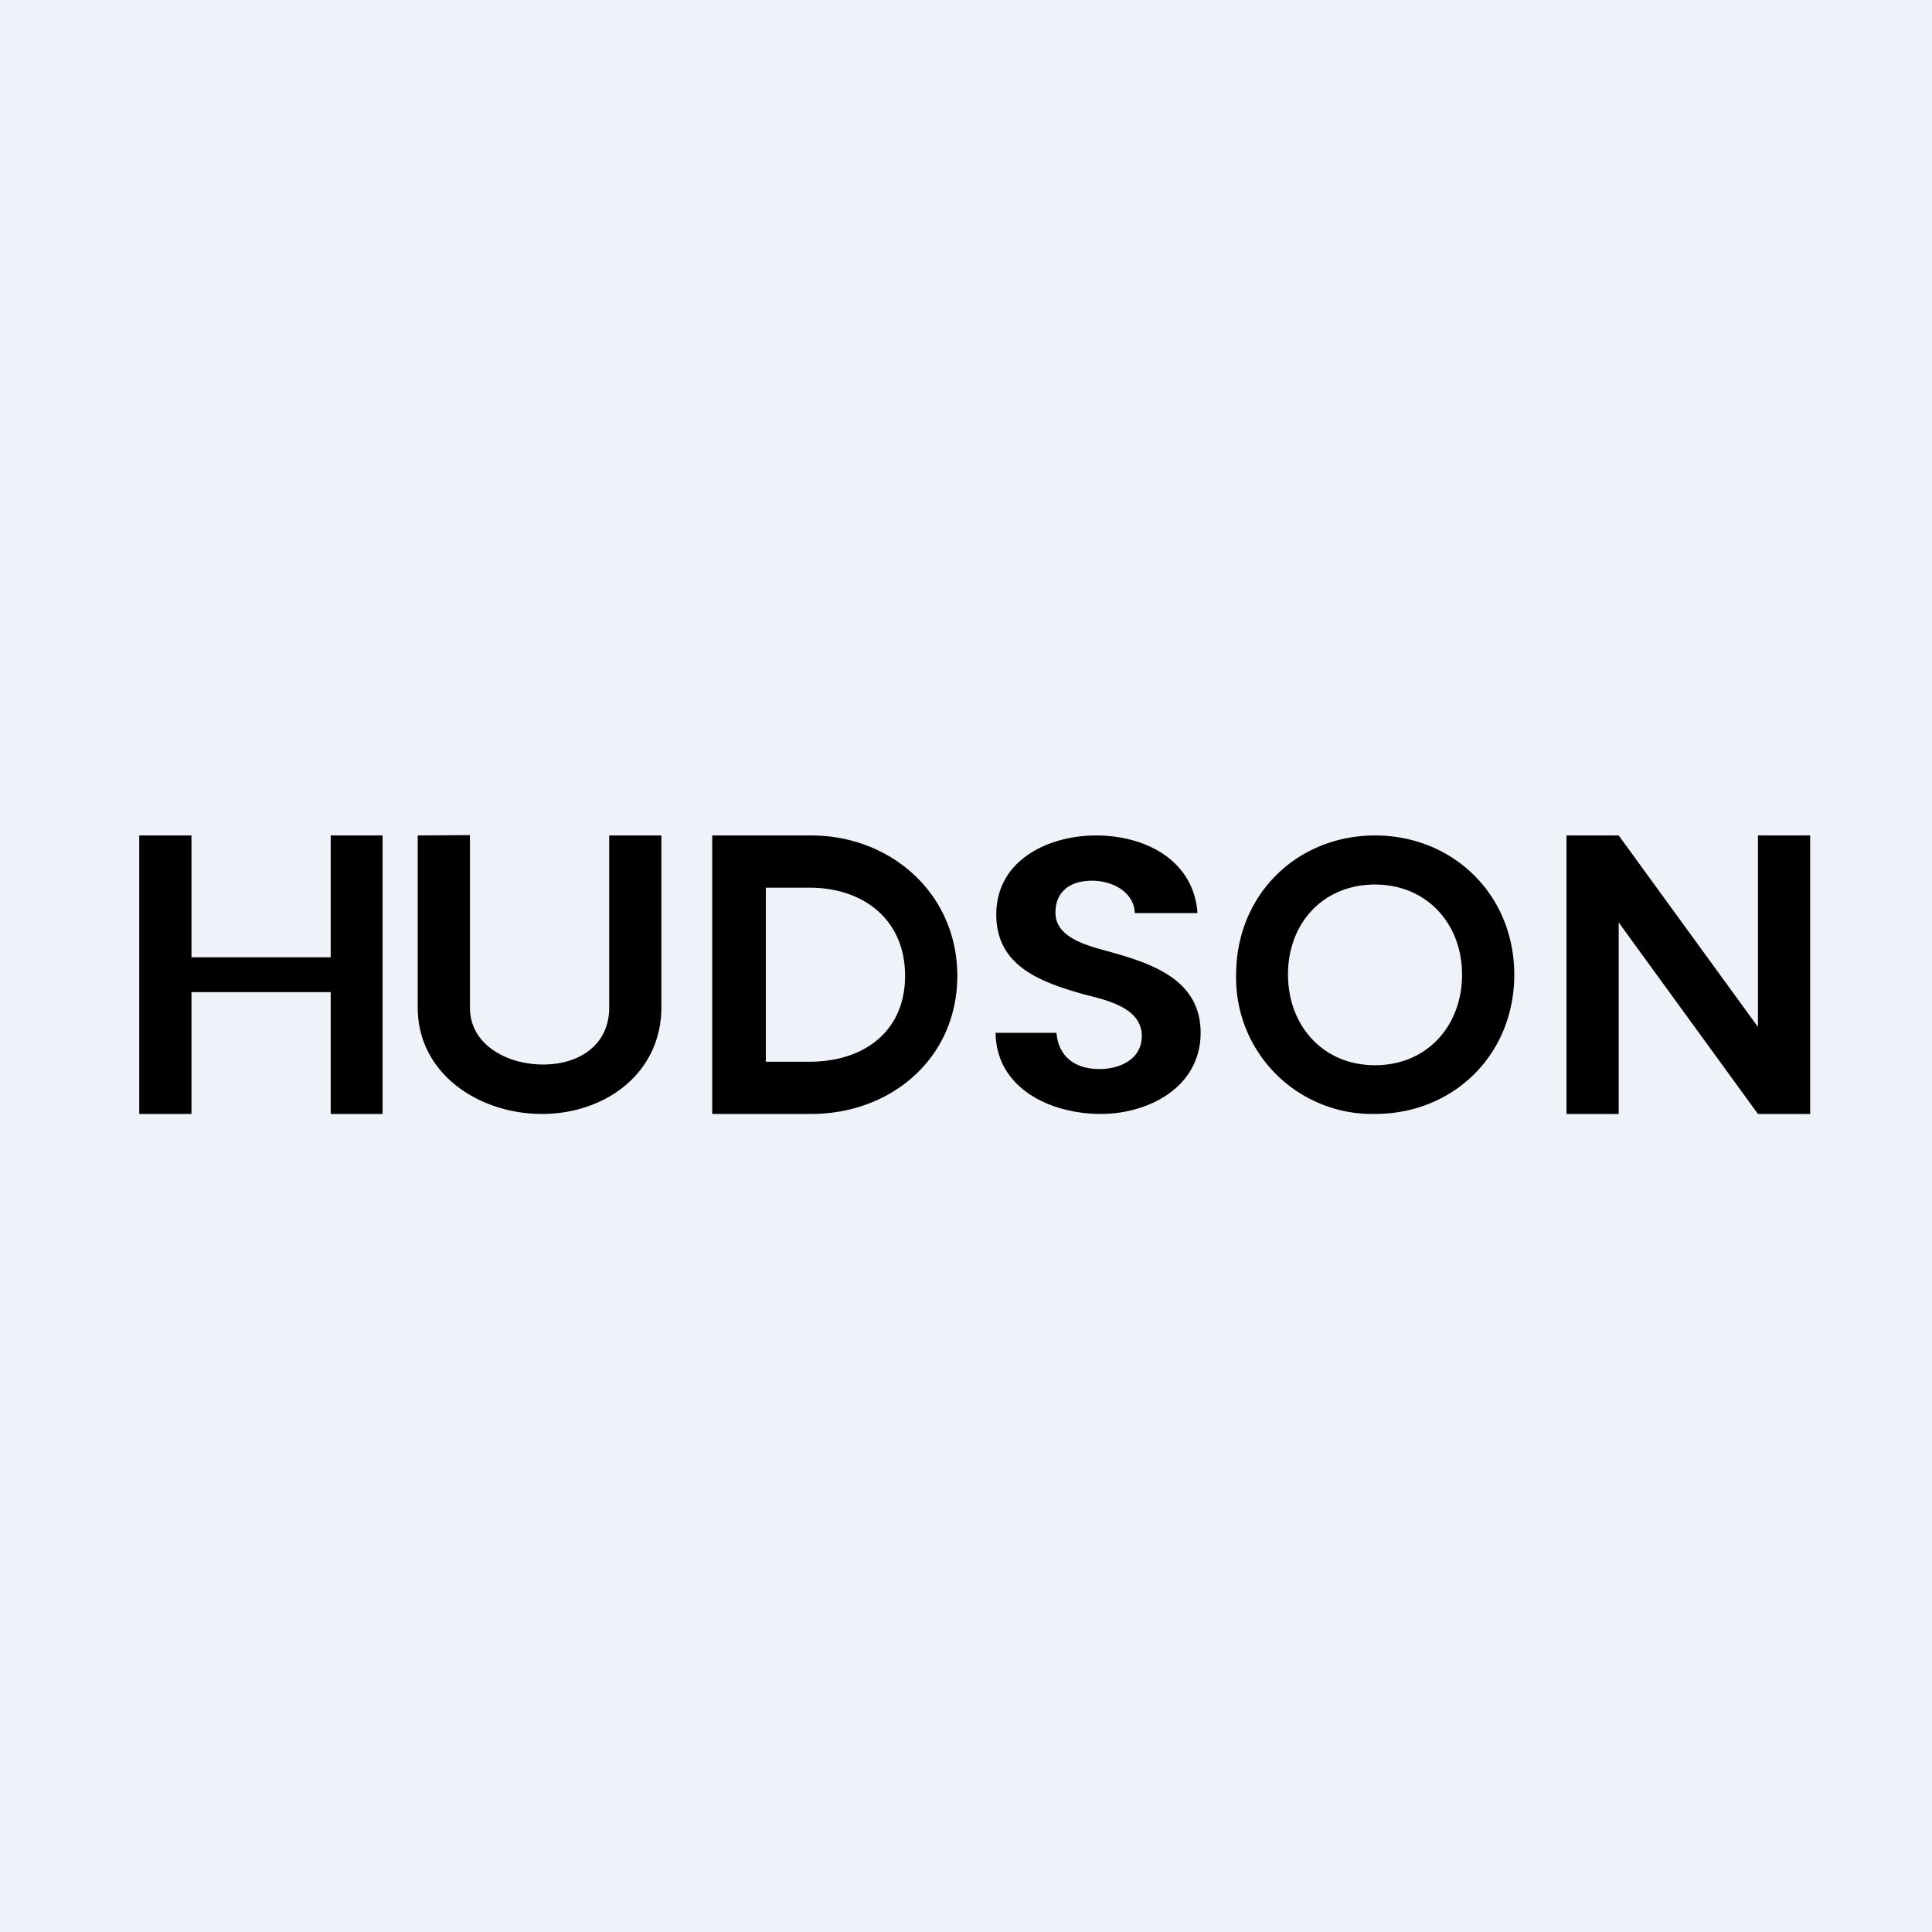
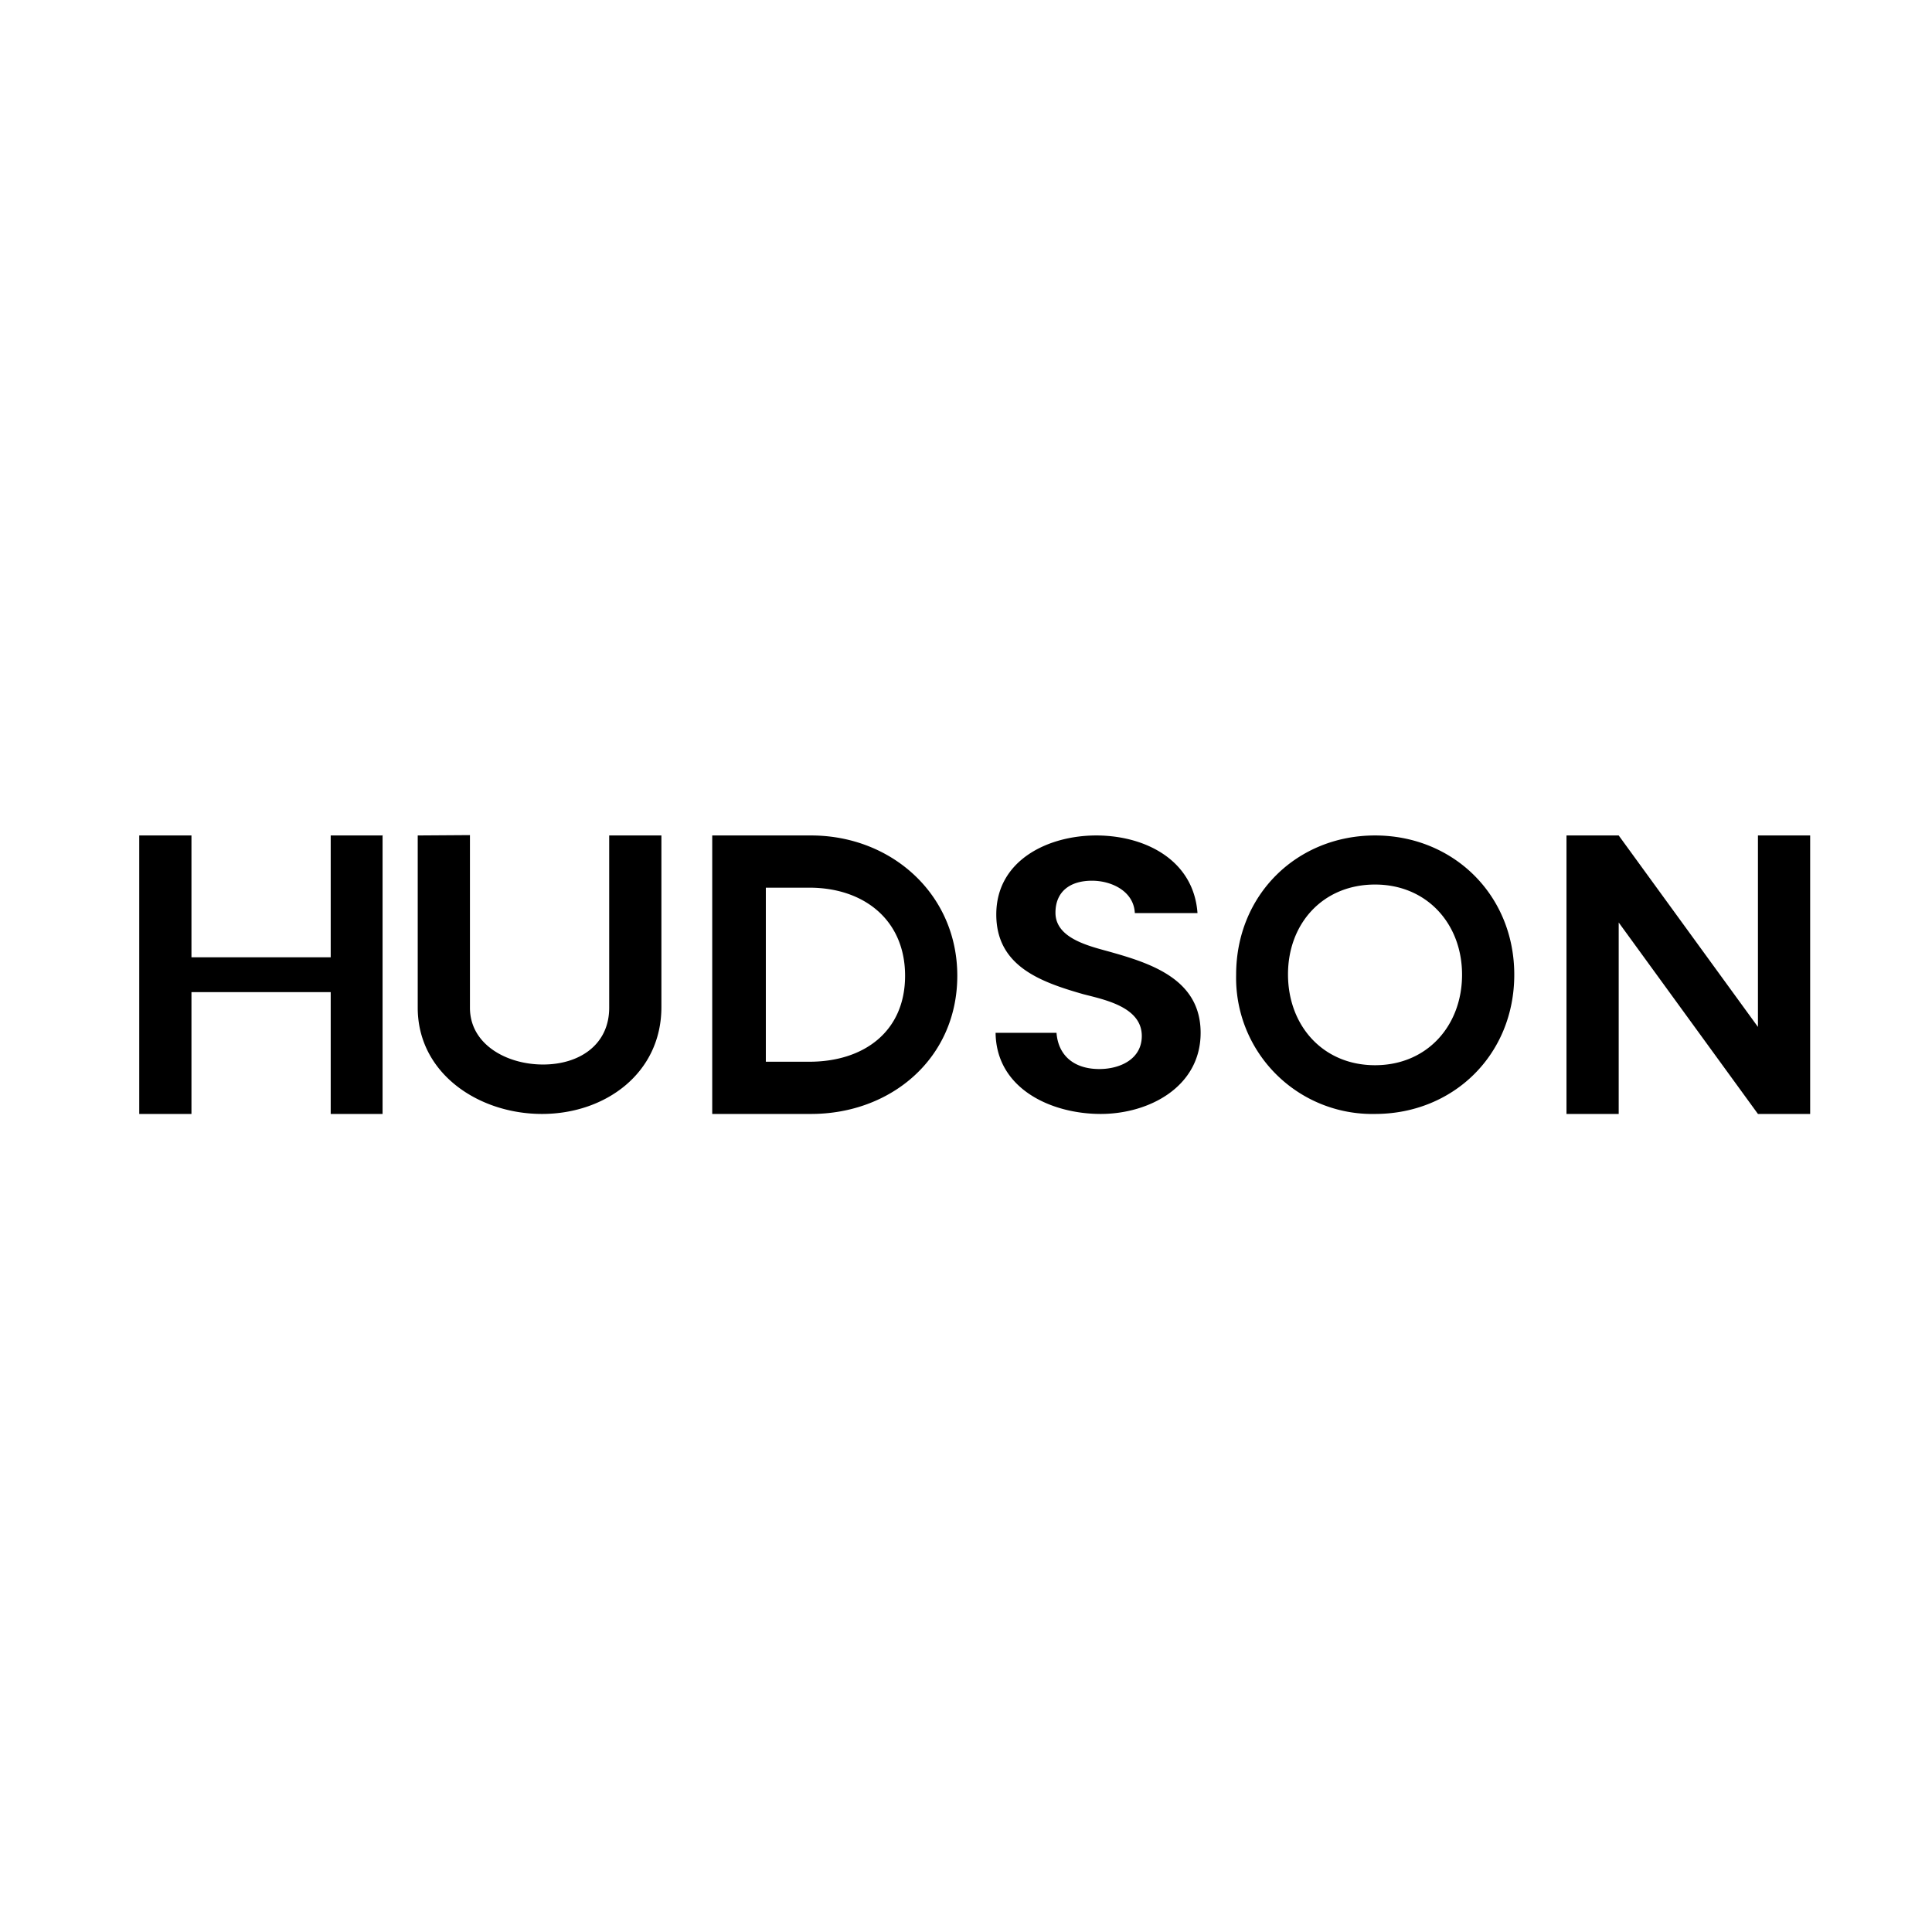
<svg xmlns="http://www.w3.org/2000/svg" viewBox="0 0 55.5 55.5">
-   <path d="M 0,0 H 55.5 V 55.5 H 0 Z" fill="rgb(239, 242, 248)" />
  <path d="M 10.99,23.985 V 32 H 9.5 V 28.5 H 5.5 V 32 H 4 V 24 H 5.5 V 27.5 H 9.5 V 24 H 11 Z M 13.5,24 V 28.95 C 13.5,30 14.55,30.58 15.6,30.58 C 16.66,30.58 17.5,30 17.5,28.95 V 24 H 19 V 28.93 C 19,30.83 17.39,32 15.57,32 C 13.74,32 12,30.83 12,28.95 V 24 L 13.5,23.99 Z M 23.3,24 C 25.6,24 27.5,25.68 27.5,28.03 C 27.5,30.4 25.6,32 23.3,32 H 20.46 V 24 H 23.31 Z M 23.25,30.5 C 24.82,30.5 26,29.63 26,28.03 S 24.82,25.5 23.25,25.5 H 22 V 30.5 H 23.25 Z M 31.62,32 C 30.2,32 28.62,31.28 28.6,29.67 H 30.35 C 30.4,30.32 30.85,30.71 31.58,30.71 C 32.17,30.71 32.8,30.43 32.8,29.76 C 32.8,28.93 31.74,28.72 31.12,28.56 C 29.9,28.21 28.62,27.76 28.62,26.27 C 28.62,24.71 30.11,24 31.49,24 C 32.89,24 34.29,24.7 34.4,26.23 H 32.6 C 32.57,25.6 31.93,25.3 31.37,25.3 C 30.74,25.3 30.32,25.61 30.32,26.22 C 30.32,27 31.4,27.2 31.98,27.37 C 33.18,27.71 34.49,28.19 34.49,29.67 C 34.49,31.22 33.01,32 31.62,32 Z M 39.5,32 A 3.91,3.91 0 0,1 35.51,28 C 35.51,25.7 37.26,24 39.5,24 S 43.5,25.7 43.5,28 S 41.75,32 39.5,32 Z M 39.5,30.6 C 41,30.6 42,29.46 42,28 C 42,26.54 40.99,25.41 39.5,25.41 C 38,25.41 37,26.53 37,27.99 C 37,29.46 38,30.6 39.5,30.6 Z M 52,32 H 50.5 L 46.5,26.5 V 32 H 45 V 24 H 46.5 L 50.5,29.5 V 24 H 52 V 32 Z" />
</svg>